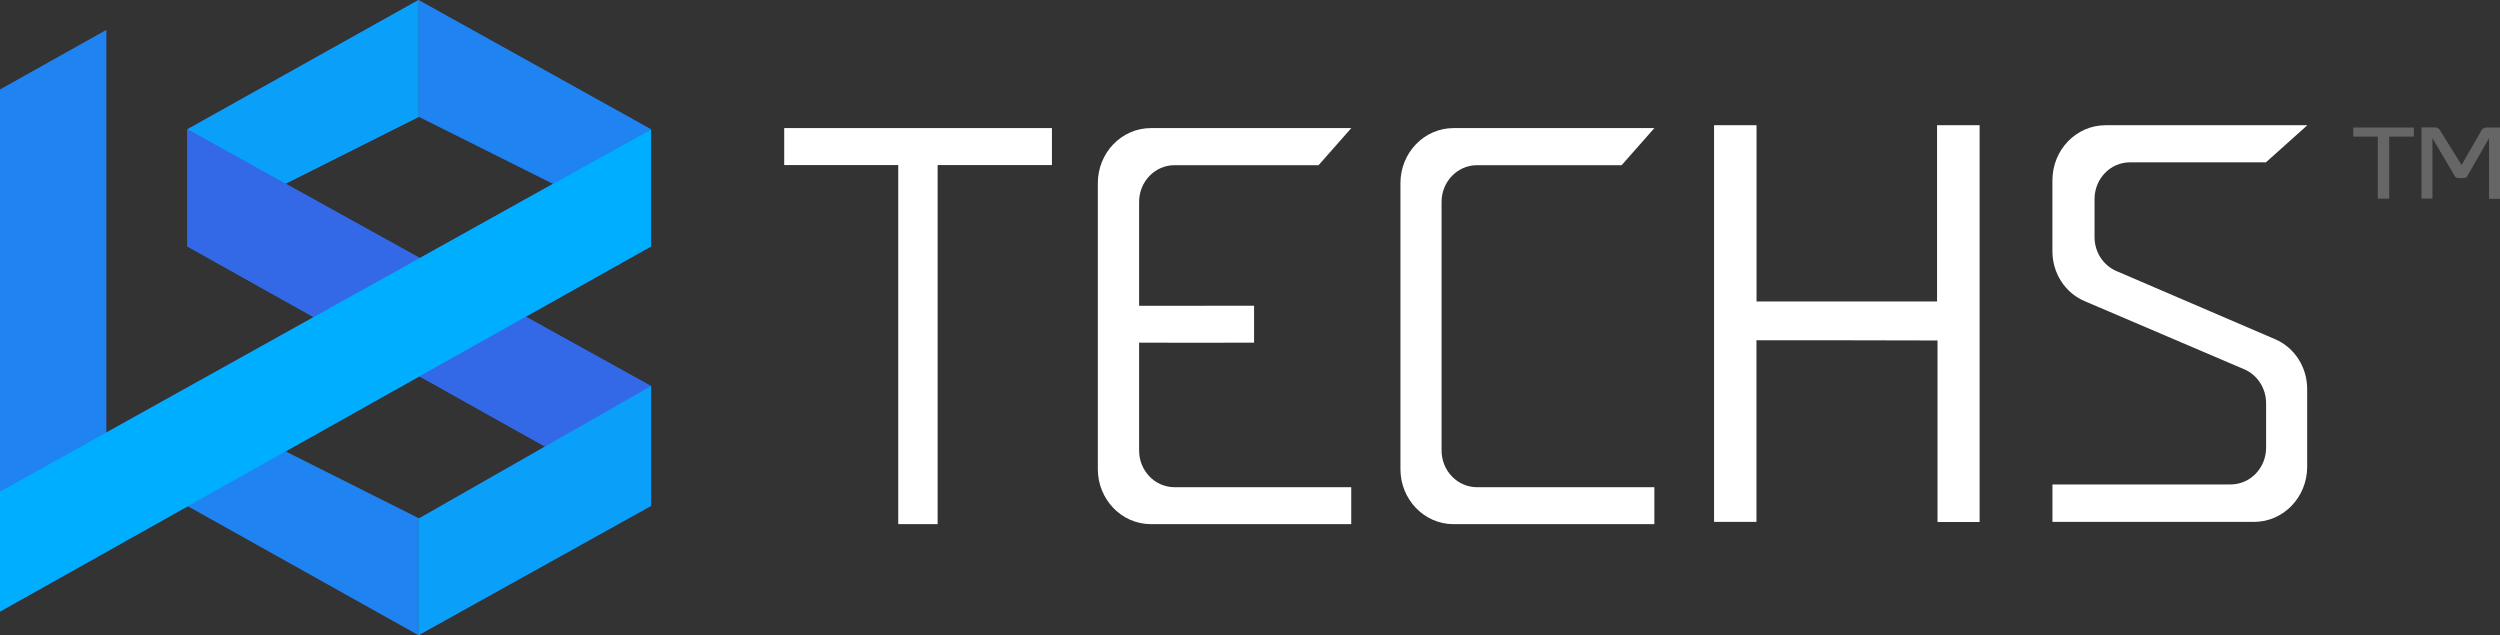
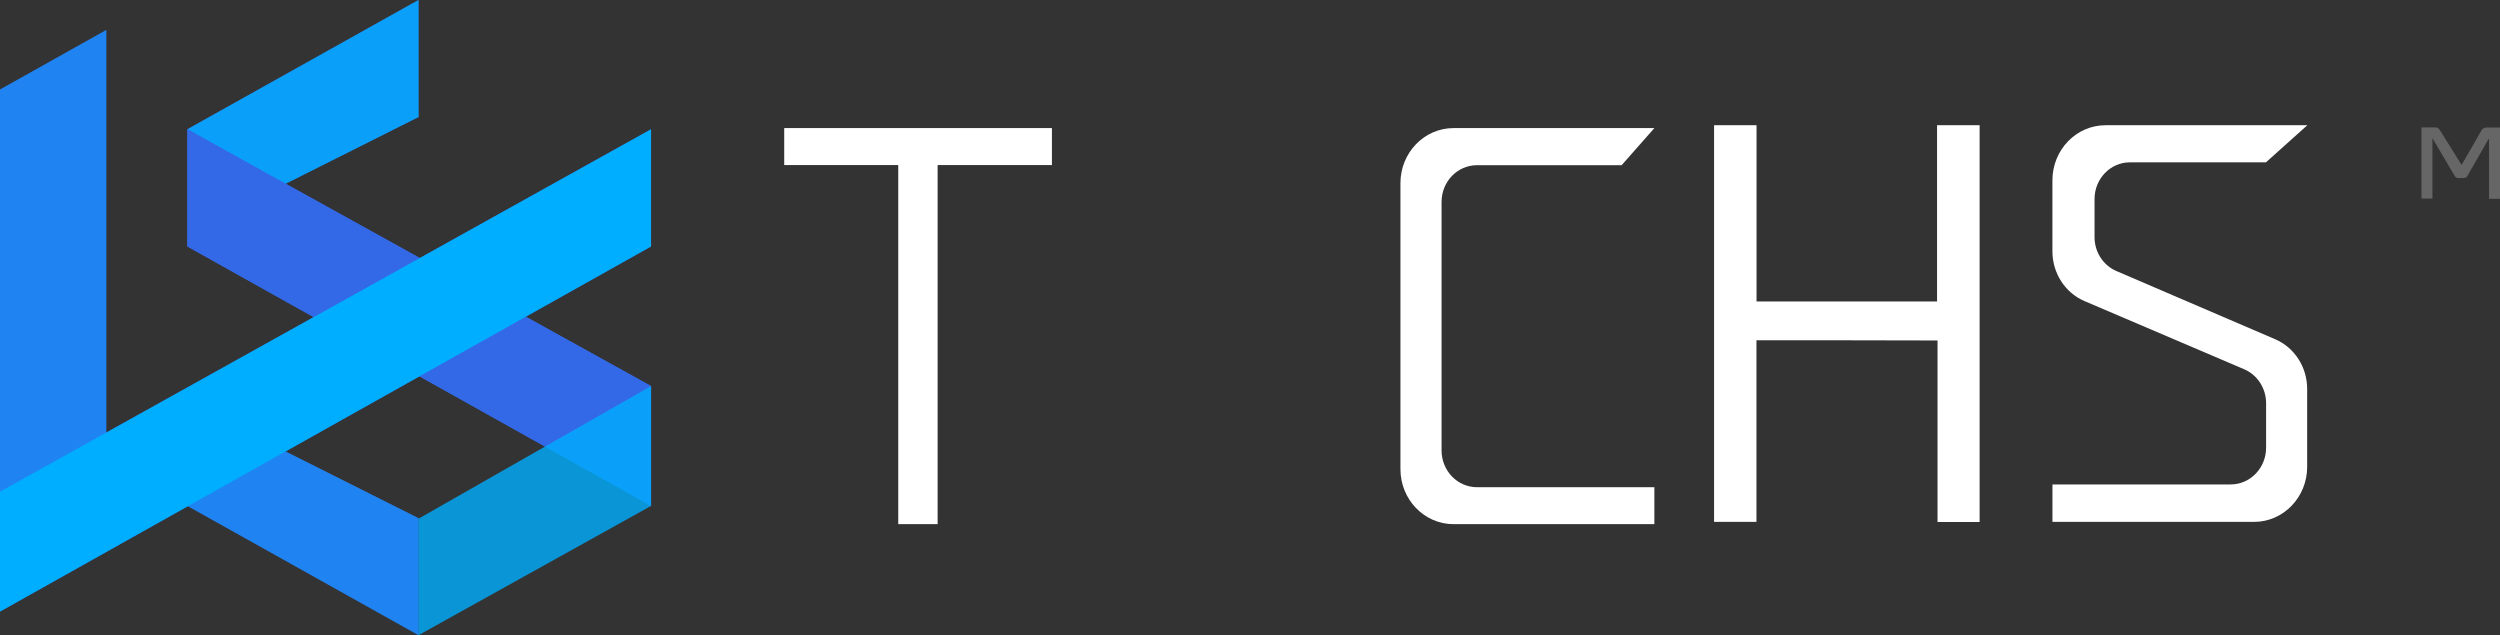
<svg xmlns="http://www.w3.org/2000/svg" id="Layer_1" x="0px" y="0px" width="250px" height="63.516px" viewBox="0 0.537 250 63.516" xml:space="preserve">
  <rect x="0" y="0.537" width="250" height="63.516" fill="#333333" stroke="none" />
  <title>logo-azul</title>
  <desc>Created with Sketch.</desc>
  <g id="logo-azul">
    <g id="TM" transform="translate(159, 9)" opacity="0.25">
-       <polygon id="Shape" fill="#ffffff" points="76.327,5.197 76.327,4.29 82.385,4.29 82.385,5.197 79.92,5.197 79.92,11.403 78.779,11.403 78.779,5.197 " />
      <path id="Shape_1_" fill="#ffffff" d="M87.159,8.036l1.997-3.472c0.099-0.17,0.279-0.274,0.474-0.274H91v7.124h-1.096V5.356 l-2.13,3.713c-0.061,0.165-0.22,0.274-0.396,0.273H86.83c-0.177,0-0.333-0.109-0.395-0.273l-2.192-3.716V11.4h-1.096V4.276h1.37 c0.188,0,0.363,0.098,0.463,0.257L87.159,8.036z" />
    </g>
    <g id="TECHS" transform="translate(53, 9)">
-       <path id="Shape-Copy-13" fill="#ffffff" d="M72.407,22.109v3.694c-3.83,0.021-7.668,0-11.497,0v10.782 c0,2.027,1.585,3.672,3.54,3.672h17.674v3.695H62.093c-2.933,0-5.31-2.466-5.31-5.507V9.853c0-3.042,2.377-5.507,5.31-5.507 h20.036l-3.271,3.71H64.45c-1.955,0-3.54,1.644-3.54,3.672V22.12L72.407,22.109z" />
      <path id="Shape-Copy-14" fill="#ffffff" d="M140.706,4.06v17.624h-18.052V4.06h-4.247v39.665h4.238V25.566 c1.874,0,5.444,0,9.053,0c3.609,0,7.182,0.015,9.055,0.018v18.152h4.209V4.06H140.706z" />
      <path id="Shape-Copy-15" fill="#ffffff" d="M94.704,40.258h17.732v3.695H92.354c-2.933,0-5.31-2.466-5.31-5.507V9.853 c0-3.042,2.377-5.507,5.31-5.507h20.082l-3.271,3.71H94.698c-1.955,0-3.541,1.644-3.541,3.672v24.858 c0,0.975,0.373,1.91,1.039,2.599C92.862,39.874,93.765,40.26,94.704,40.258L94.704,40.258z" />
      <path id="Shape-Copy-16" fill="#ffffff" d="M177.732,4.06h-20.179c-2.933,0-5.311,2.466-5.311,5.508v7.105l0,0 c0,2.179,1.269,4.144,3.211,4.974l15.955,6.812c1.329,0.563,2.199,1.903,2.202,3.393v4.455c0,2.029-1.587,3.674-3.542,3.674 h-17.823v3.745h20.163c2.932,0,5.309-2.465,5.309-5.507v-7.793c-0.001-2.172-1.261-4.13-3.193-4.962l-15.871-6.818 c-1.327-0.563-2.196-1.901-2.199-3.39v-3.816c0-2.026,1.583-3.668,3.537-3.669h13.603L177.732,4.06z" />
      <polygon id="Shape-Copy-17" fill="#ffffff" points="52.192,4.345 52.192,8.043 40.762,8.043 40.762,43.95 36.825,43.95 36.825,8.043 25.422,8.043 25.422,4.345 " />
    </g>
  </g>
  <title>logo-azul</title>
  <desc>Created with Sketch.</desc>
  <g>
    <polygon fill="#3369E7" points="0,56.175 10.629,50.291 10.629,3.536 0,9.49 " />
    <path fill="#ffffff" d="M42.006,0.537h0.003H42.006z" />
-     <polygon fill="#3369E7" points="41.929,12.236 55.329,18.932 65.105,13.465 41.853,0.537 41.853,12.234 " />
    <polygon fill="#3369E7" points="41.857,12.236 28.517,18.931 18.733,13.465 41.853,0.537 41.853,12.234 " />
    <path fill="#ffffff" d="M42.009,0.537h0.001H42.009z" />
    <polygon fill="#ffffff" points="42.006,48.901 42.009,48.898 42.006,48.898 " />
    <polygon fill="#ffffff" points="42.009,48.898 42.01,48.901 42.01,48.898 " />
    <polygon fill="#ffffff" points="52.426,32.27 52.426,32.27 52.427,32.27 " />
    <polygon fill="#3369E7" points="65.105,39.145 65.105,51.126 18.733,25.181 18.733,13.465 " />
    <polygon fill="#3369E7" points="41.857,52.357 28.517,45.661 18.733,51.126 41.853,64.053 41.853,52.357 " />
    <polygon fill="#ffffff" points="52.274,32.233 52.277,32.233 52.274,32.233 " />
    <polygon fill="#3369E7" points="0,49.71 0,61.692 65.105,25.181 65.105,13.466 " />
-     <polygon fill="#3369E7" points="41.939,52.357 65.105,39.145 65.105,51.126 41.853,64.053 41.853,52.357 " />
    <polygon fill="#00AEFF" fill-opacity="0.4" points="0,56.175 10.629,50.291 10.629,3.536 0,9.49 " />
-     <polygon fill="#00AEFF" fill-opacity="0.4" points="41.929,12.236 55.329,18.932 65.105,13.465 41.853,0.537 41.853,12.234 " />
    <polygon fill="#00AEFF" fill-opacity="0.8" points="41.857,12.236 28.517,18.931 18.733,13.465 41.853,0.537 41.853,12.234 " />
    <polygon fill="#3369E7" points="65.105,39.145 65.105,51.126 18.733,25.181 18.733,13.465 " />
    <polygon fill="#00AEFF" fill-opacity="0.4" points="41.857,52.357 28.517,45.661 18.733,51.126 41.853,64.053 41.853,52.357 " />
    <polygon fill="#00AEFF" points="0,49.71 0,61.692 65.105,25.181 65.105,13.466 " />
    <polygon fill="#00AEFF" fill-opacity="0.8" points="41.939,52.357 65.105,39.145 65.105,51.126 41.853,64.053 41.853,52.357 " />
  </g>
</svg>